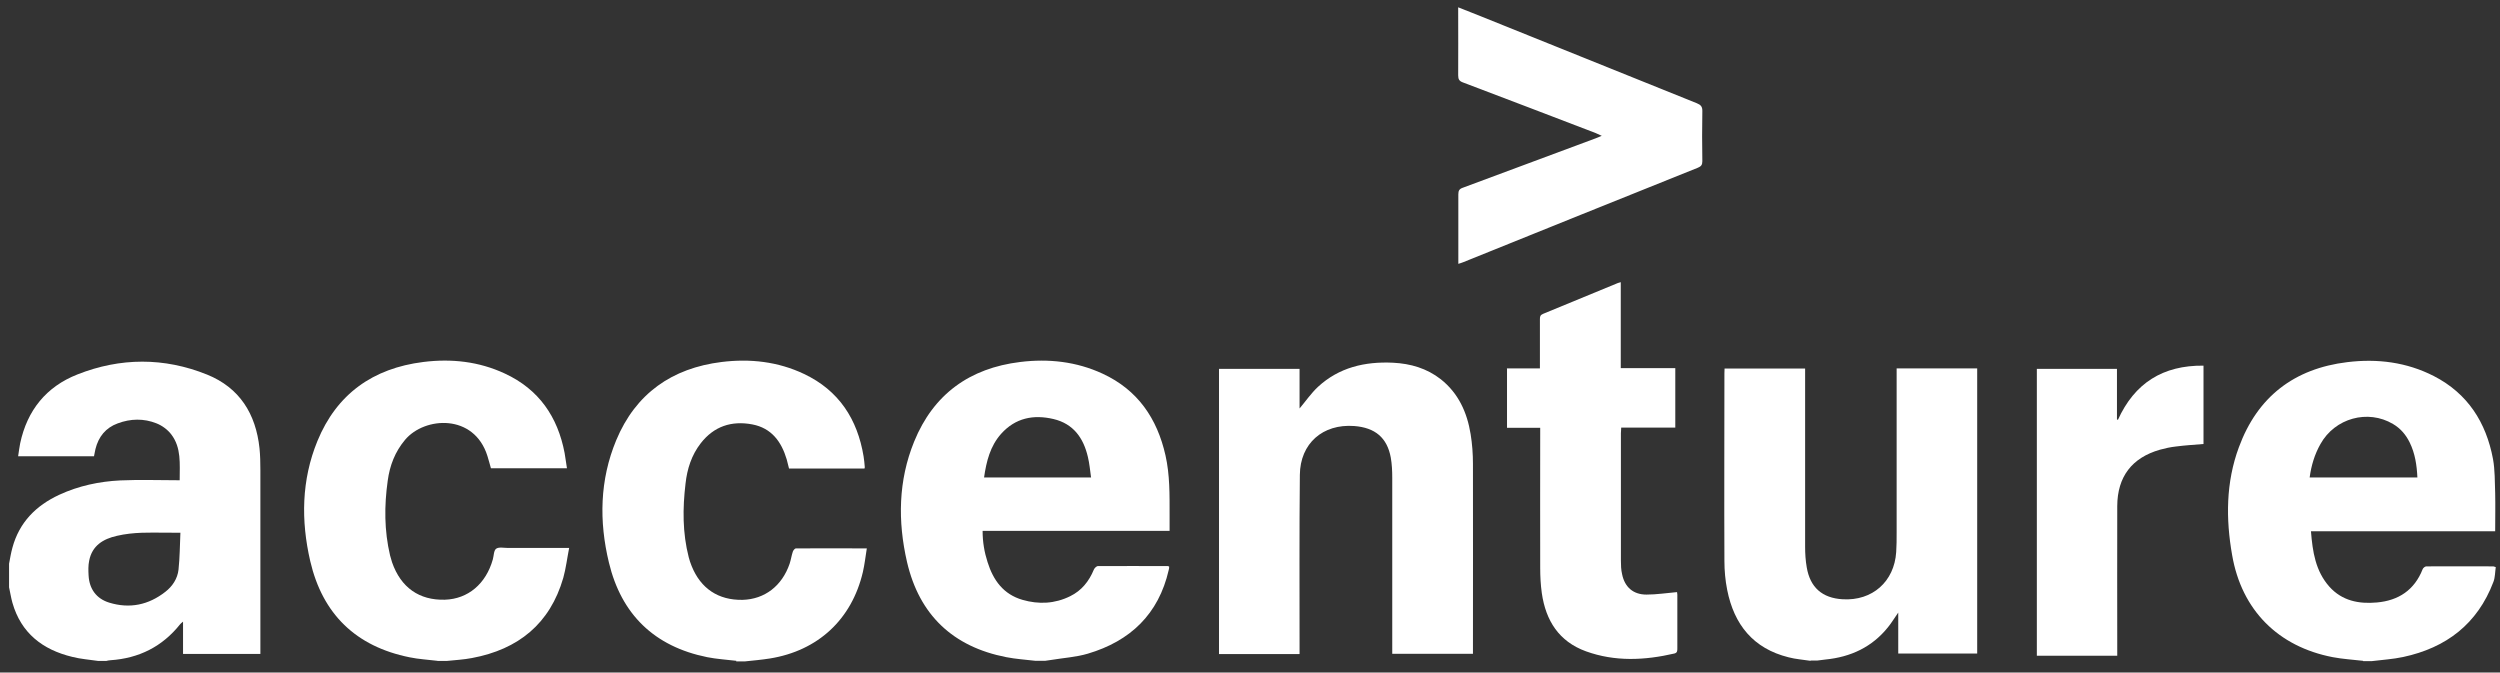
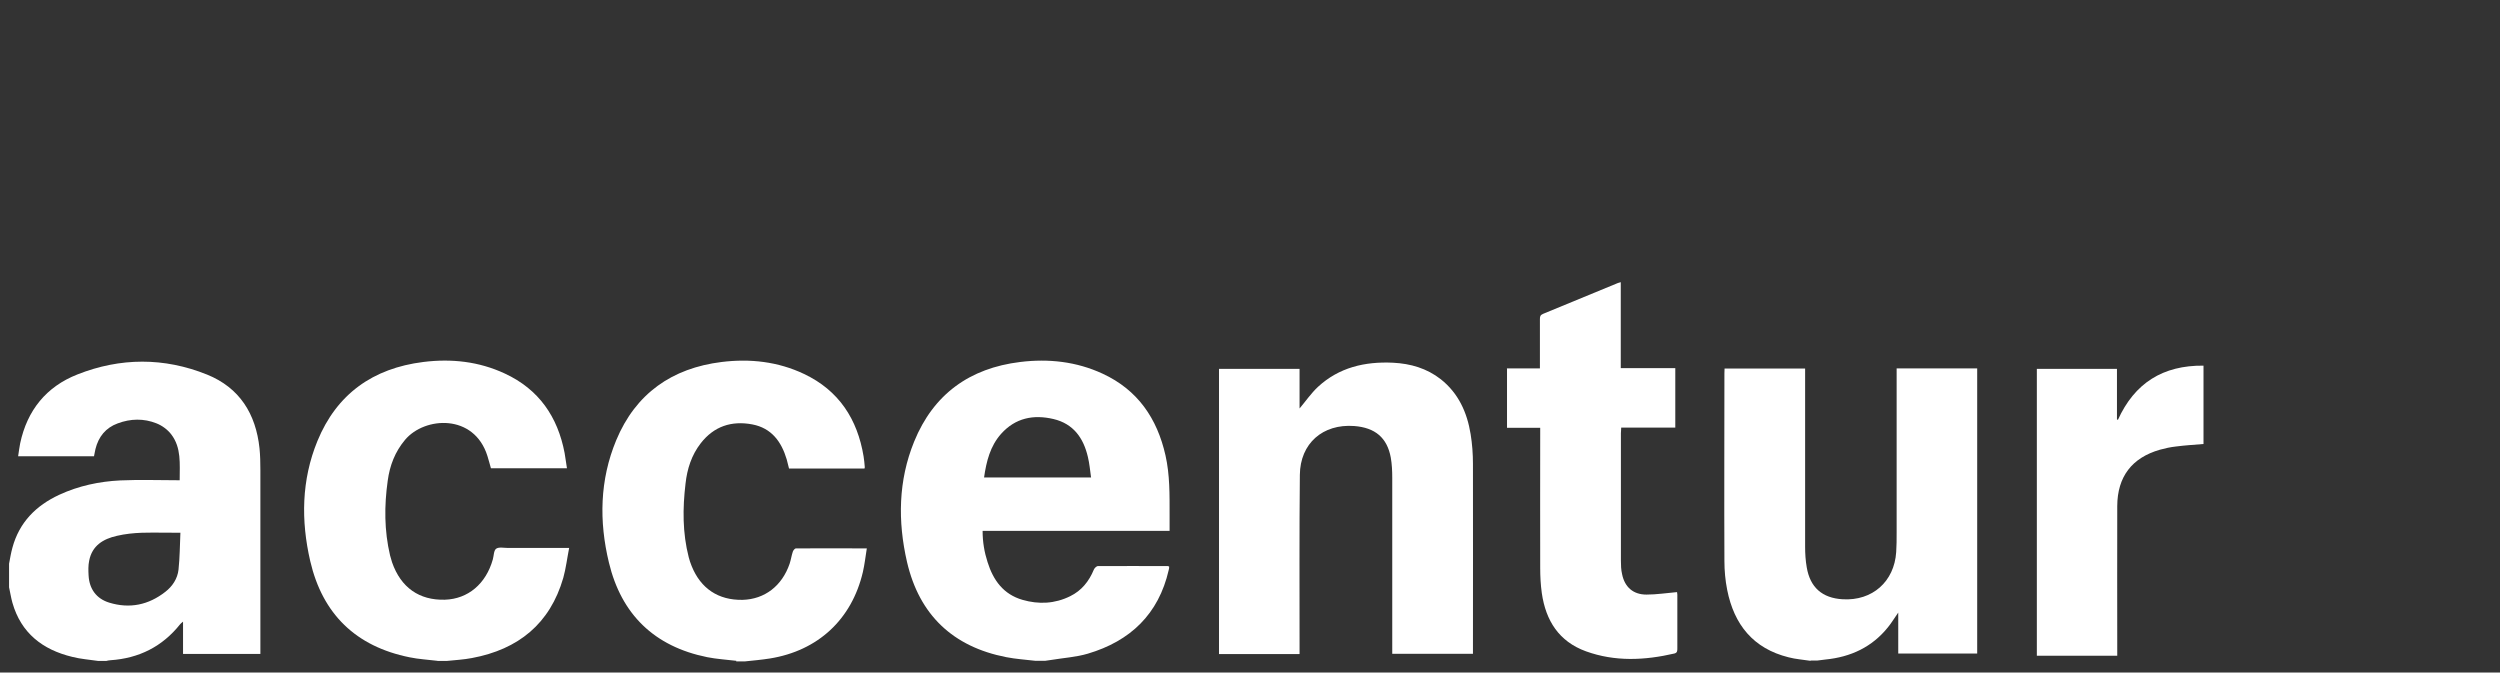
<svg xmlns="http://www.w3.org/2000/svg" width="171" height="46" viewBox="0 0 171 46" fill="none">
  <rect x="0" y="0" width="171" height="46" fill="#333333" stroke="none" />
  <path d="M0.62 38.56C0.69 38.19 0.75 37.82 0.85 37.46C1.32 35.73 2.46 34.58 4.06 33.84C5.38 33.23 6.79 32.93 8.23 32.86C9.57 32.8 10.91 32.85 12.29 32.85C12.29 31.71 12.41 30.63 11.72 29.72C11.47 29.39 11.09 29.11 10.71 28.96C9.84 28.61 8.93 28.63 8.05 28.96C7.23 29.26 6.74 29.87 6.53 30.71C6.49 30.87 6.47 31.03 6.43 31.21H1.24C1.29 30.9 1.32 30.61 1.38 30.32C1.86 28.07 3.16 26.45 5.3 25.61C8.24 24.45 11.23 24.44 14.16 25.62C16.39 26.52 17.5 28.31 17.75 30.66C17.8 31.15 17.81 31.65 17.81 32.15C17.81 36.21 17.81 40.26 17.81 44.32C17.81 44.45 17.81 44.58 17.81 44.73H12.52V42.52C12.42 42.61 12.36 42.64 12.32 42.7C11.1 44.23 9.5 45.03 7.55 45.16C7.45 45.16 7.36 45.19 7.26 45.21H6.73C6.13 45.12 5.52 45.08 4.94 44.93C2.91 44.44 1.44 43.3 0.85 41.23C0.75 40.88 0.7 40.52 0.62 40.17C0.62 39.64 0.62 39.11 0.62 38.58V38.56ZM12.33 36.44C11.41 36.44 10.56 36.42 9.71 36.44C9.14 36.46 8.56 36.52 8 36.65C7.06 36.86 6.3 37.32 6.1 38.35C6.03 38.68 6.04 39.03 6.06 39.37C6.11 40.28 6.59 40.95 7.47 41.22C8.87 41.65 10.16 41.38 11.31 40.48C11.8 40.1 12.14 39.58 12.21 38.97C12.3 38.14 12.3 37.3 12.34 36.43L12.33 36.44Z" fill="white" />
  <path d="M70.83 45.2C70.16 45.12 69.49 45.08 68.83 44.95C65.18 44.24 62.88 42.06 62.04 38.44C61.4 35.66 61.44 32.87 62.53 30.2C63.85 26.96 66.33 25.18 69.78 24.76C71.72 24.52 73.63 24.73 75.42 25.56C77.82 26.67 79.15 28.62 79.72 31.15C80.02 32.48 80 33.83 80 35.18C80 35.54 80 35.91 80 36.31H67.21C67.21 37.07 67.33 37.77 67.55 38.45C67.94 39.69 68.63 40.65 69.94 41.03C71.05 41.35 72.15 41.3 73.2 40.78C73.98 40.4 74.49 39.76 74.82 38.96C74.86 38.86 75 38.72 75.1 38.72C76.69 38.71 78.29 38.72 79.88 38.72C79.9 38.72 79.92 38.73 79.97 38.75C79.97 38.83 79.97 38.91 79.94 38.99C79.25 42.01 77.31 43.85 74.41 44.71C73.6 44.95 72.74 45 71.9 45.14C71.76 45.16 71.62 45.18 71.48 45.2H70.82H70.83ZM74.63 32.67C74.56 32.17 74.52 31.7 74.41 31.25C74.11 29.96 73.42 28.98 72.05 28.66C70.68 28.34 69.45 28.59 68.48 29.67C67.73 30.51 67.47 31.55 67.31 32.66H74.62L74.63 32.67Z" fill="white" />
-   <path d="M161.63 45.2C160.94 45.12 160.24 45.08 159.56 44.95C155.82 44.23 153.33 41.73 152.68 37.98C152.24 35.49 152.25 32.99 153.14 30.59C154.41 27.14 156.92 25.21 160.56 24.77C162.61 24.52 164.61 24.77 166.47 25.72C168.79 26.91 170.05 28.89 170.52 31.39C170.66 32.15 170.64 32.95 170.67 33.73C170.69 34.59 170.67 35.45 170.67 36.34H158.07C158.18 37.74 158.38 39.06 159.33 40.13C160.2 41.1 161.35 41.32 162.57 41.21C164.06 41.08 165.15 40.36 165.71 38.93C165.74 38.85 165.87 38.74 165.96 38.74C167.49 38.73 169.01 38.74 170.54 38.74C170.57 38.74 170.6 38.76 170.71 38.79C170.66 39.12 170.67 39.49 170.55 39.8C169.46 42.68 167.32 44.31 164.37 44.94C163.67 45.09 162.95 45.13 162.24 45.22H161.64L161.63 45.2ZM165.35 32.67C165.31 31.81 165.19 31.01 164.82 30.26C164.56 29.73 164.19 29.3 163.68 29C161.96 27.98 159.71 28.6 158.72 30.37C158.32 31.08 158.09 31.84 157.98 32.66H165.35V32.67Z" fill="white" />
  <path d="M123.84 45.2C123.34 45.12 122.83 45.09 122.34 44.96C119.92 44.36 118.61 42.72 118.14 40.35C118.01 39.7 117.95 39.03 117.95 38.37C117.93 34.09 117.95 29.81 117.95 25.53C117.95 25.43 117.95 25.34 117.96 25.21H123.47V25.64C123.47 29.56 123.47 33.49 123.47 37.41C123.47 37.87 123.5 38.34 123.58 38.8C123.81 40.18 124.64 40.91 126.04 40.99C128.07 41.11 129.57 39.78 129.7 37.76C129.73 37.32 129.73 36.88 129.73 36.43C129.73 32.84 129.73 29.24 129.73 25.65C129.73 25.51 129.73 25.37 129.73 25.2H135.24V44.7H129.84V41.9C129.57 42.28 129.38 42.61 129.14 42.9C128.05 44.26 126.59 44.94 124.87 45.11C124.68 45.13 124.5 45.15 124.31 45.18H123.85L123.84 45.2Z" fill="white" />
  <path d="M29.92 45.2C29.28 45.12 28.64 45.09 28.02 44.96C24.34 44.22 22.06 42 21.22 38.38C20.58 35.61 20.62 32.83 21.71 30.17C23.03 26.95 25.51 25.19 28.95 24.76C30.87 24.52 32.75 24.72 34.53 25.55C36.86 26.63 38.15 28.51 38.62 30.99C38.68 31.33 38.72 31.67 38.78 32.03H33.58C33.5 31.76 33.43 31.47 33.34 31.19C32.43 28.28 29.05 28.49 27.71 30.08C27.02 30.9 26.66 31.84 26.52 32.88C26.28 34.59 26.28 36.29 26.68 37.99C26.72 38.15 26.77 38.31 26.82 38.47C27.42 40.19 28.68 41.07 30.43 41.02C32.01 40.97 33.24 39.94 33.71 38.26C33.78 38.01 33.77 37.65 33.94 37.53C34.13 37.4 34.47 37.48 34.75 37.48C35.99 37.48 37.23 37.48 38.47 37.48H38.93C38.79 38.19 38.71 38.87 38.53 39.52C37.62 42.67 35.45 44.42 32.28 45.01C31.71 45.12 31.12 45.15 30.54 45.21H29.94L29.92 45.2Z" fill="white" />
  <path d="M50.37 45.2C49.7 45.12 49.02 45.08 48.37 44.95C44.76 44.22 42.5 42.03 41.65 38.48C40.97 35.66 41.02 32.83 42.15 30.11C43.48 26.92 45.96 25.18 49.36 24.76C51.3 24.52 53.21 24.73 55 25.58C57.38 26.71 58.65 28.67 59.07 31.22C59.11 31.46 59.13 31.7 59.15 31.94C59.15 31.97 59.15 32 59.13 32.05H53.97C53.92 31.84 53.87 31.63 53.81 31.42C53.45 30.21 52.77 29.28 51.46 29.03C50.04 28.76 48.83 29.16 47.93 30.32C47.3 31.13 47 32.08 46.89 33.08C46.69 34.77 46.68 36.45 47.11 38.12C47.16 38.32 47.23 38.52 47.31 38.72C47.93 40.26 49.14 41.06 50.79 41.03C52.3 40.99 53.49 40.08 54.01 38.56C54.1 38.29 54.14 38 54.23 37.73C54.26 37.64 54.37 37.51 54.44 37.51C56.03 37.5 57.62 37.51 59.29 37.51C59.2 38.07 59.14 38.61 59.02 39.13C58.26 42.37 55.95 44.51 52.66 45.04C52.09 45.13 51.52 45.18 50.95 45.24H50.35L50.37 45.2Z" fill="white" />
  <path d="M88.88 44.74H83.38V25.23H88.89V27.94C89.31 27.44 89.68 26.9 90.15 26.46C91.59 25.13 93.36 24.72 95.28 24.81C96.48 24.87 97.59 25.19 98.55 25.94C99.76 26.9 100.35 28.21 100.59 29.69C100.7 30.36 100.75 31.05 100.75 31.73C100.76 35.95 100.75 40.18 100.75 44.4C100.75 44.5 100.75 44.6 100.75 44.72H95.23V44.3C95.23 40.43 95.23 36.56 95.23 32.69C95.23 32.23 95.21 31.76 95.13 31.3C94.88 29.94 94.06 29.25 92.63 29.14C90.48 28.98 88.93 30.33 88.91 32.48C88.87 36.4 88.89 40.33 88.89 44.25C88.89 44.39 88.89 44.53 88.89 44.72L88.88 44.74Z" fill="white" />
  <path d="M103.06 25.2H105.33C105.33 24.99 105.33 24.82 105.33 24.65C105.33 23.71 105.33 22.77 105.33 21.83C105.33 21.66 105.35 21.55 105.54 21.47C107.25 20.77 108.95 20.06 110.66 19.36C110.71 19.34 110.76 19.33 110.86 19.3V25.18H114.59V29.25H110.89C110.89 29.4 110.87 29.52 110.87 29.63C110.87 32.54 110.87 35.45 110.87 38.35C110.87 38.66 110.88 38.97 110.95 39.27C111.13 40.16 111.71 40.67 112.62 40.67C113.31 40.67 114 40.56 114.71 40.5C114.71 40.5 114.72 40.59 114.73 40.67C114.73 41.9 114.73 43.12 114.73 44.35C114.73 44.51 114.73 44.65 114.53 44.7C112.5 45.17 110.47 45.27 108.48 44.55C106.63 43.88 105.73 42.45 105.46 40.57C105.38 40 105.35 39.42 105.35 38.85C105.34 35.81 105.35 32.77 105.35 29.73V29.26H103.08V25.18L103.06 25.2Z" fill="white" />
-   <path d="M99.75 18.05V15.94C99.75 15.06 99.75 14.17 99.75 13.29C99.75 13.04 99.82 12.92 100.06 12.84C103.08 11.72 106.1 10.6 109.12 9.47C109.24 9.43 109.36 9.37 109.56 9.29C109.37 9.2 109.25 9.15 109.14 9.1C106.12 7.94 103.1 6.79 100.07 5.64C99.82 5.55 99.74 5.43 99.74 5.16C99.75 3.72 99.74 2.29 99.74 0.85V0.5C100.28 0.71 100.78 0.91 101.28 1.11C106.21 3.1 111.13 5.08 116.06 7.06C116.33 7.17 116.45 7.29 116.44 7.61C116.42 8.75 116.42 9.89 116.44 11.03C116.44 11.27 116.36 11.38 116.14 11.47C110.78 13.62 105.42 15.78 100.07 17.94C99.98 17.98 99.89 18 99.74 18.05H99.75Z" fill="white" />
  <path d="M144.82 44.85H139.32V25.23H144.8V28.67L144.86 28.73C146 26.2 147.95 24.98 150.72 25.01V30.37C150.09 30.42 149.46 30.46 148.84 30.54C148.47 30.58 148.1 30.66 147.74 30.76C145.82 31.31 144.83 32.61 144.82 34.61C144.81 37.88 144.82 41.15 144.82 44.43C144.82 44.56 144.82 44.69 144.82 44.86V44.85Z" fill="white" />
</svg>